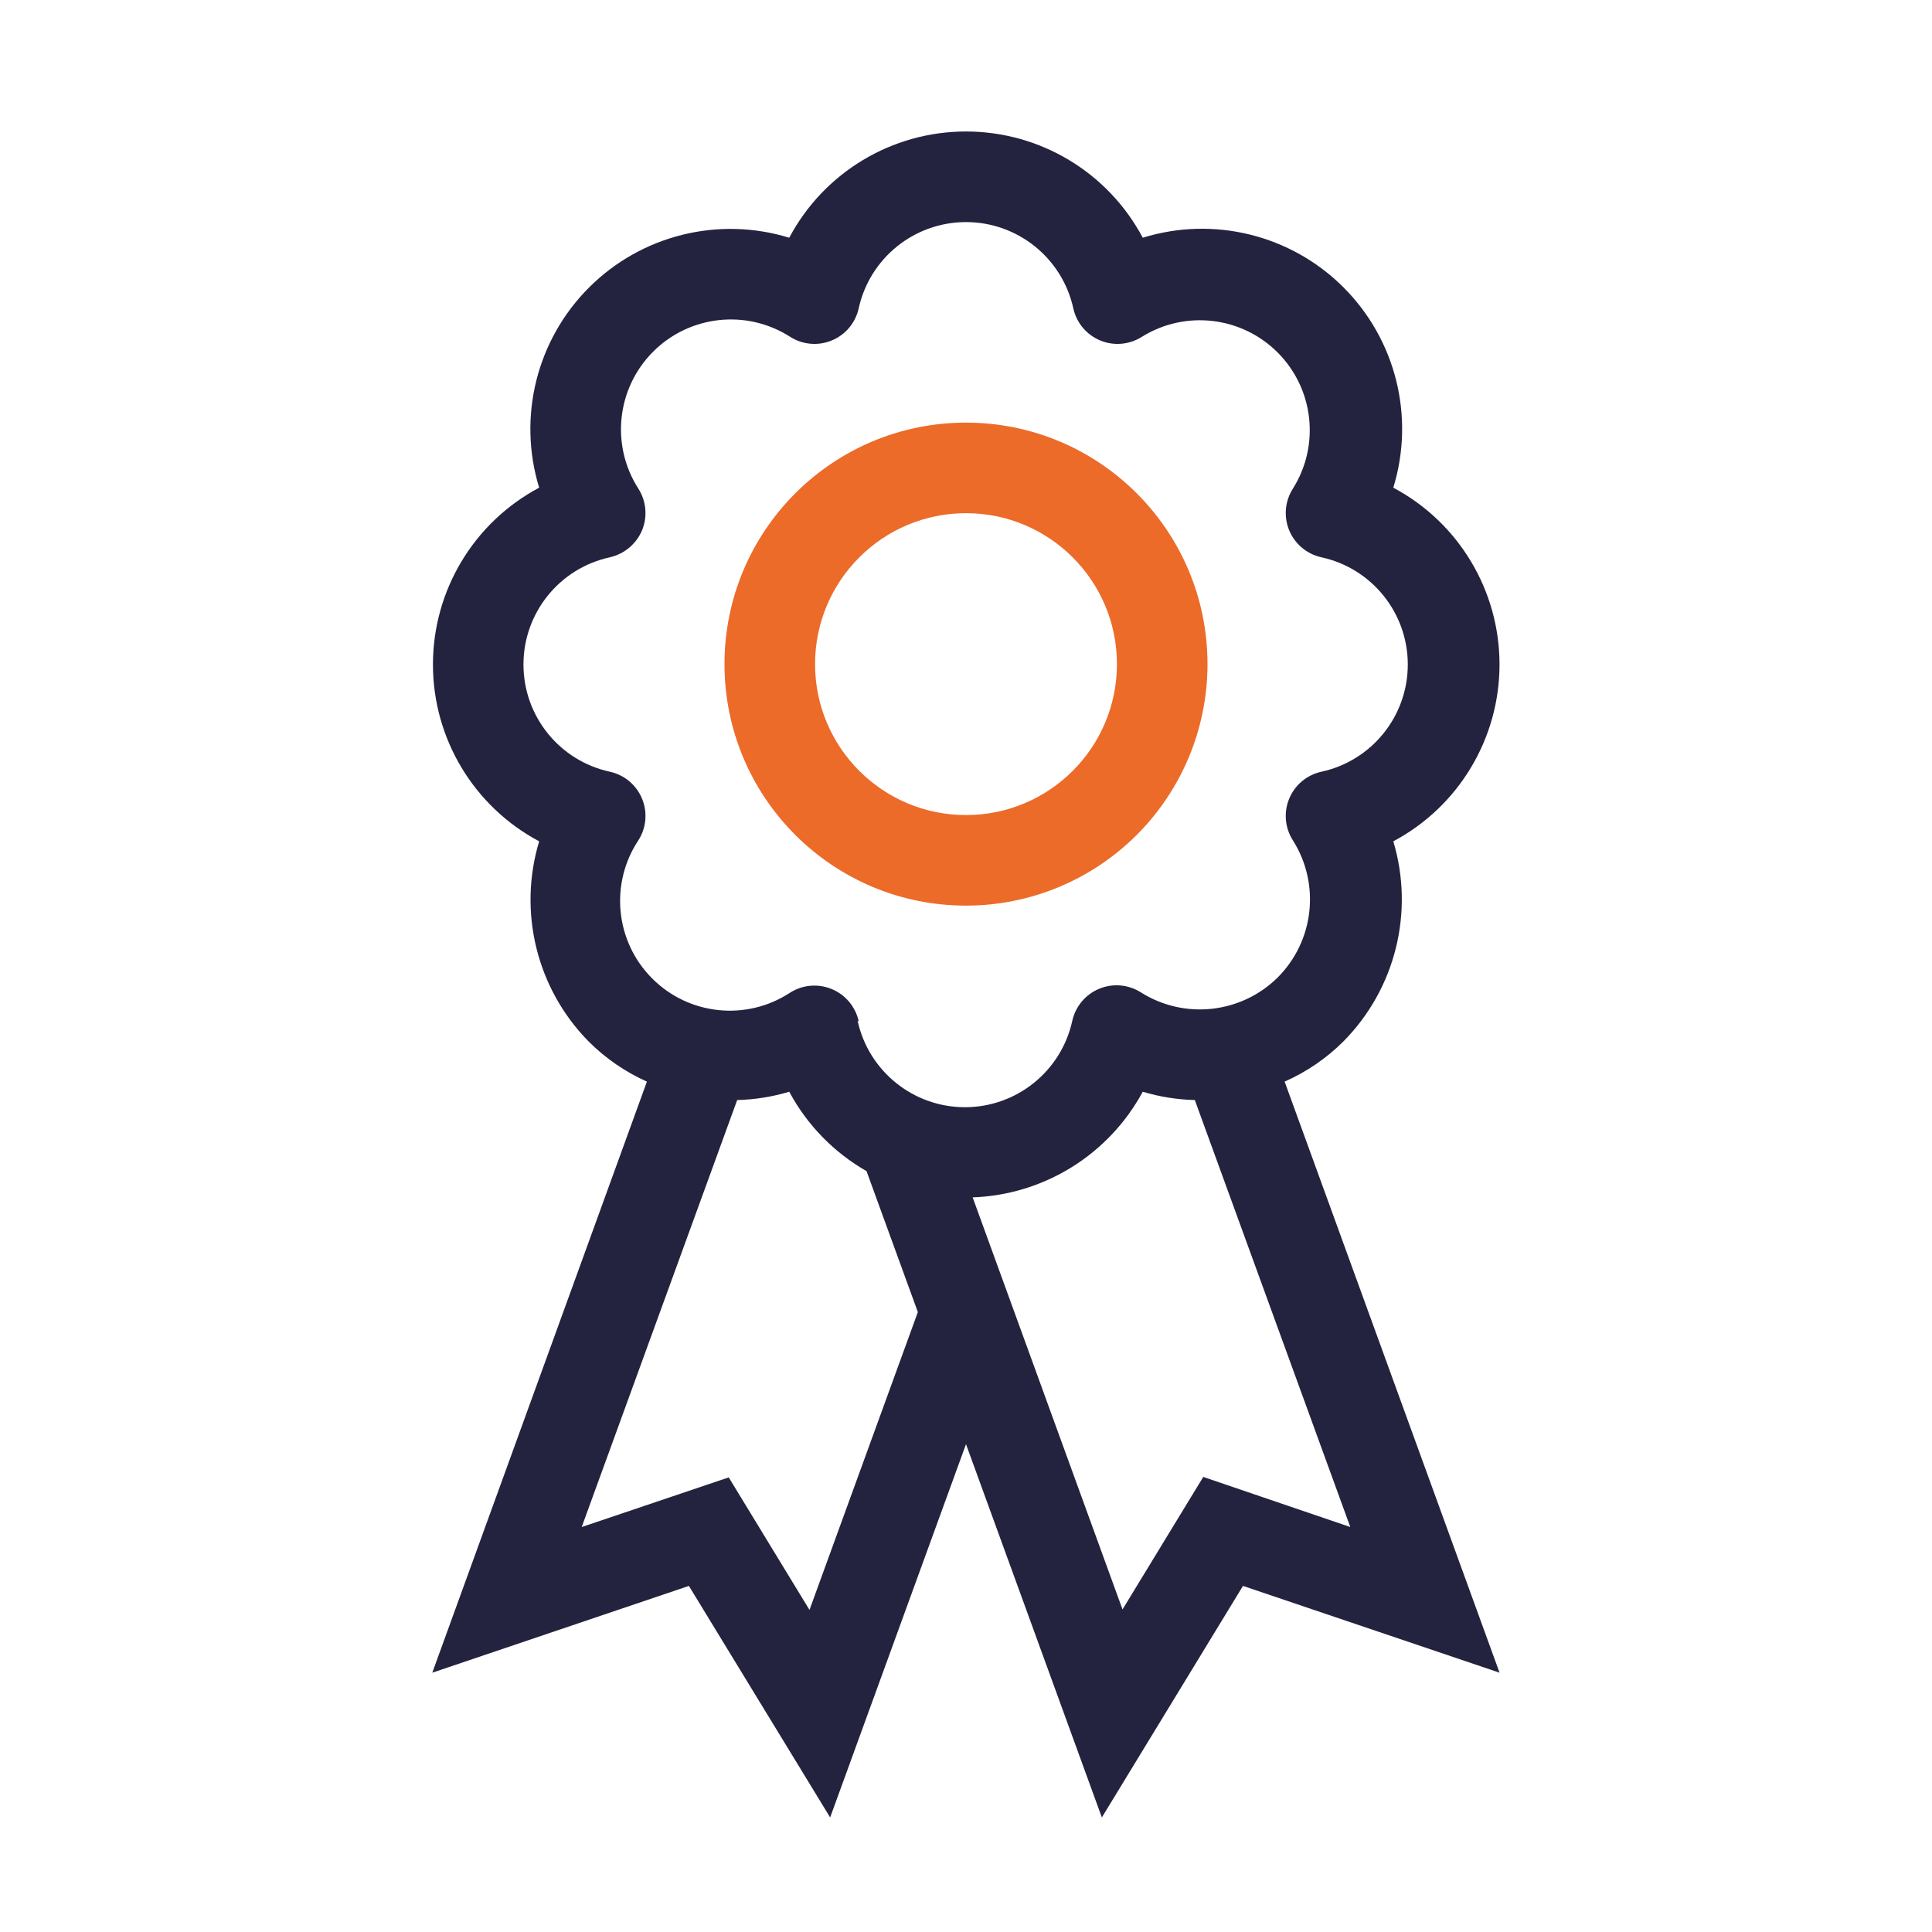
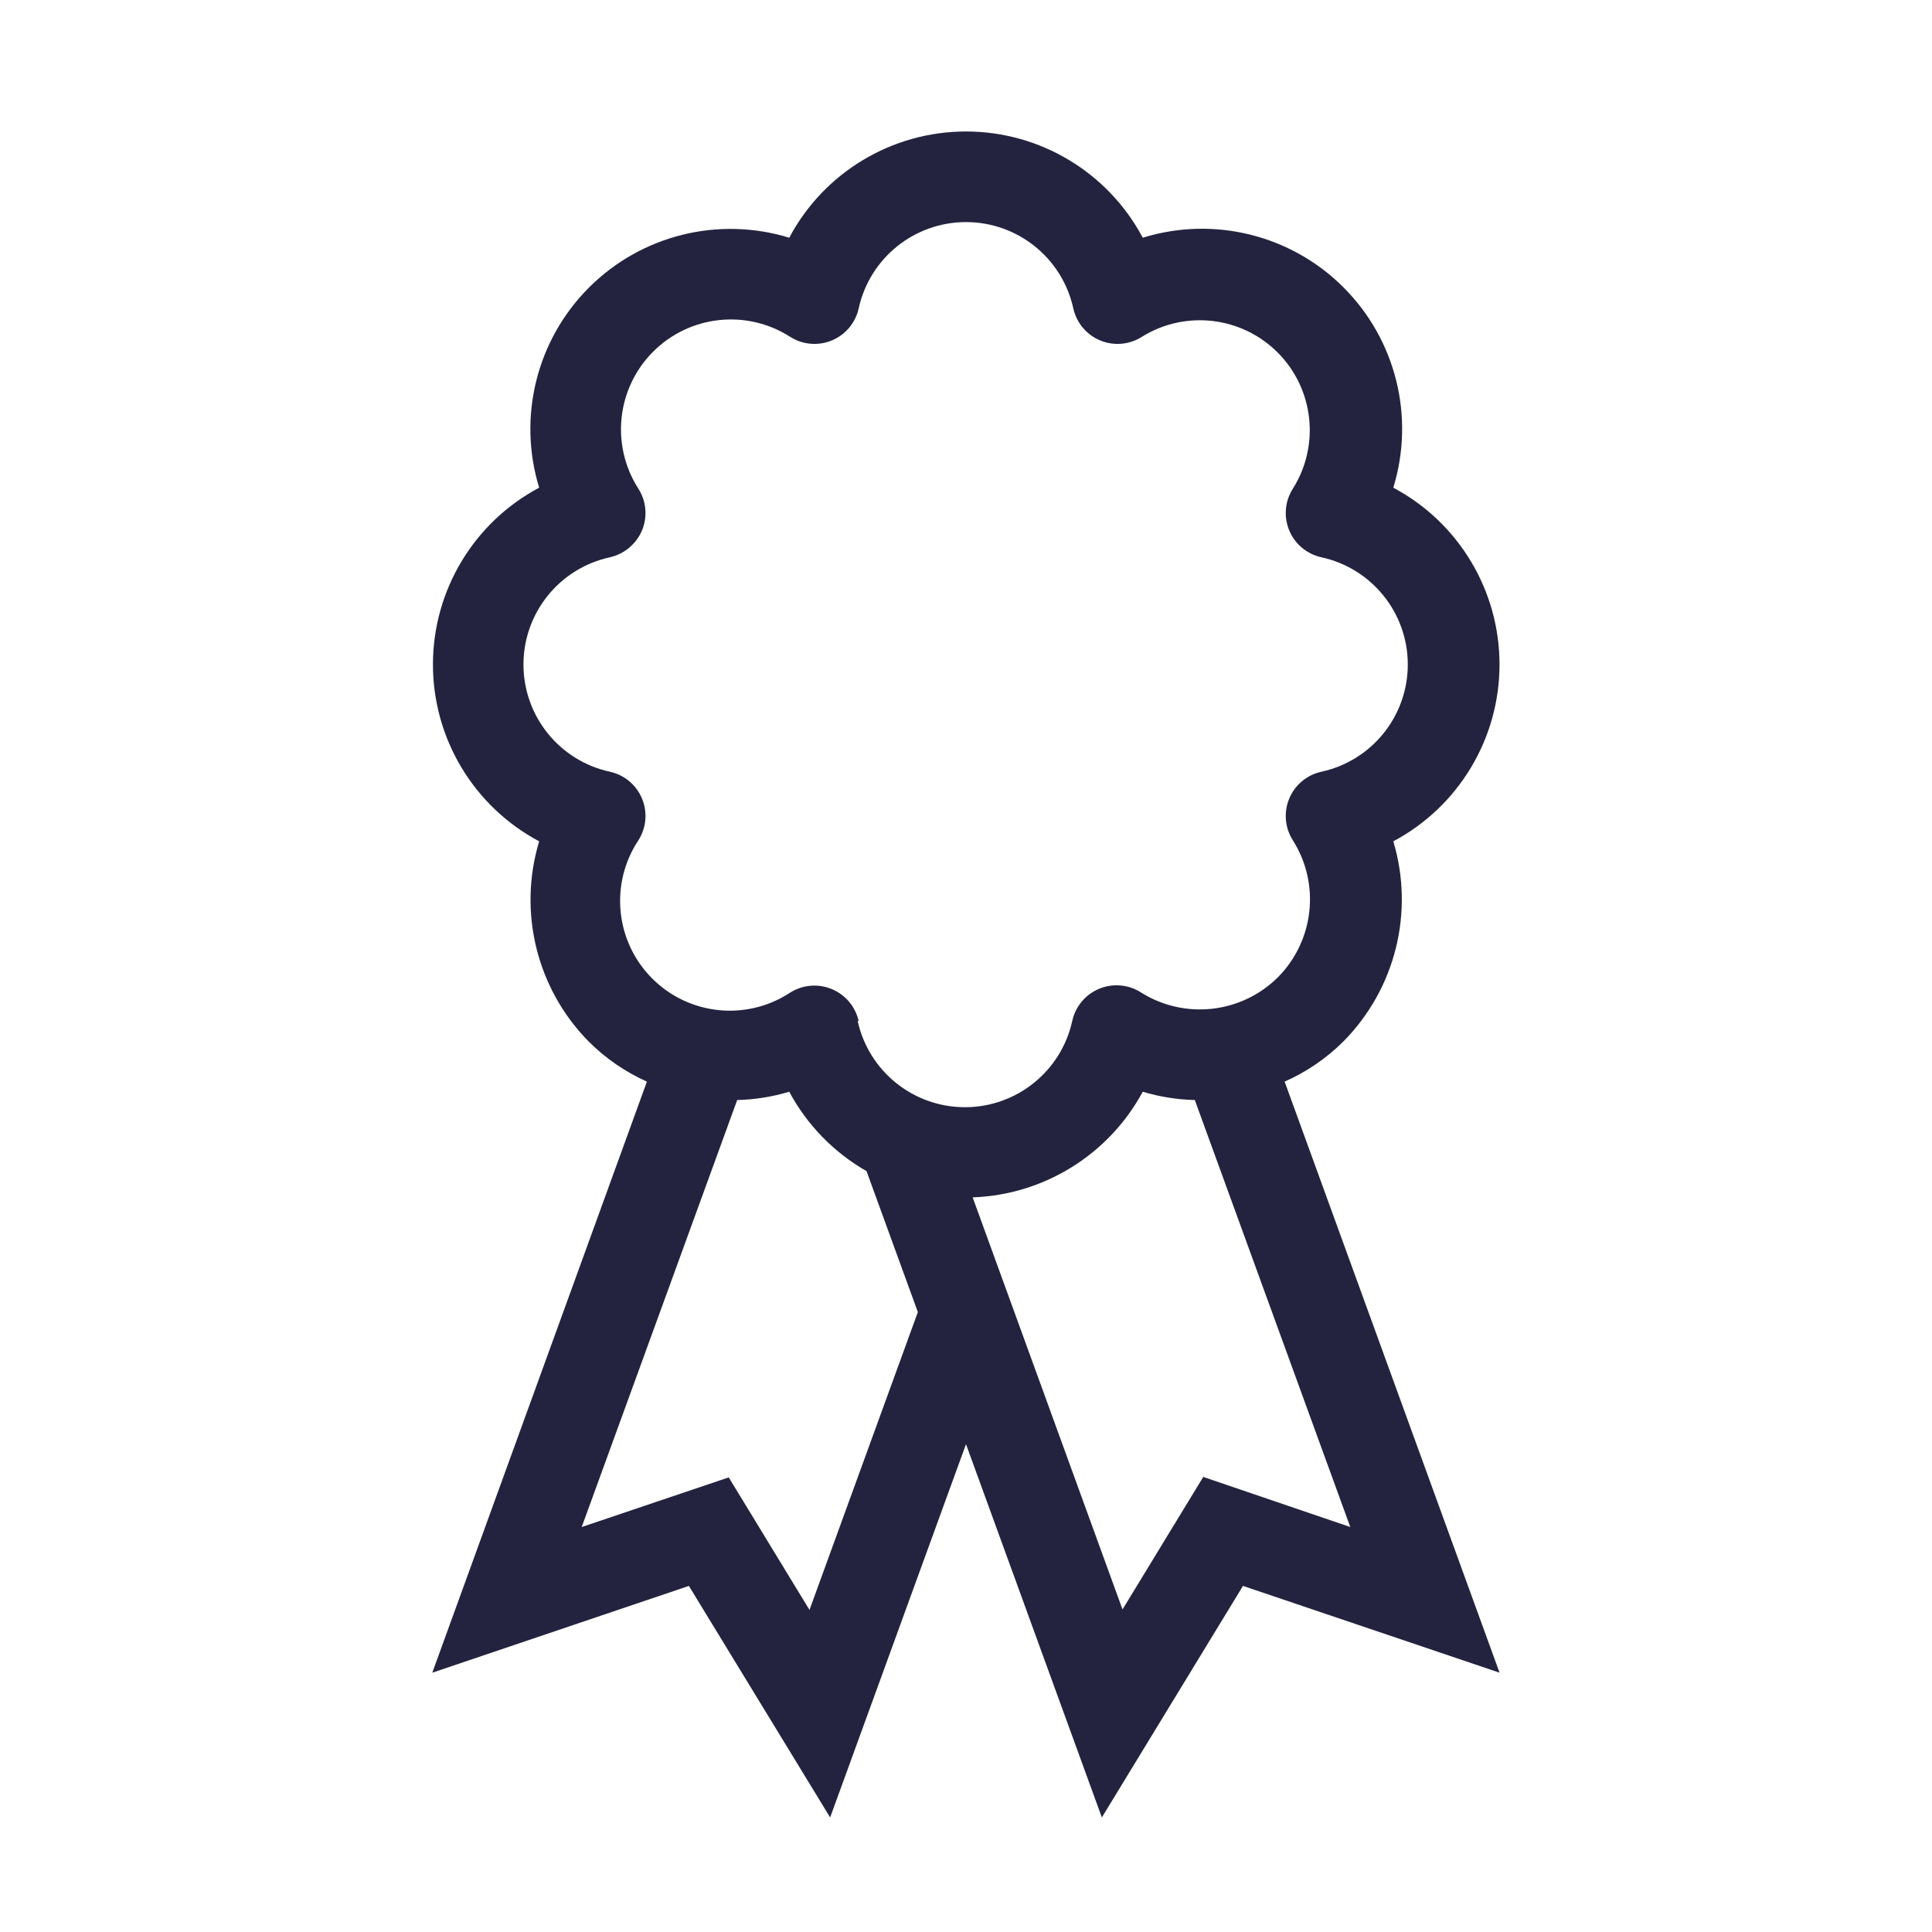
<svg xmlns="http://www.w3.org/2000/svg" width="88px" height="88px" viewBox="0 0 88 88" version="1.1">
  <title>Rewards-Ribbon_Midnight</title>
  <g id="Symbols" stroke="none" stroke-width="1" fill="none" fill-rule="evenodd">
    <g id="Rewards-Ribbon_Midnight">
-       <rect id="Rectangle" x="0" y="0" width="88" height="88" />
      <path d="M58.513,49.266 C59.509,48.826 60.416,48.206 61.188,47.438 C63.558,45.045 64.431,41.547 63.463,38.321 C66.44,36.737 68.301,33.64 68.301,30.267 C68.301,26.895 66.44,23.797 63.463,22.213 C64.456,18.983 63.58,15.469 61.187,13.082 C58.795,10.695 55.279,9.828 52.051,10.828 C50.469,7.85 47.372,5.989 44,5.989 C40.628,5.989 37.531,7.85 35.949,10.828 C32.724,9.838 29.216,10.71 26.83,13.095 C24.443,15.48 23.569,18.987 24.558,22.213 C21.58,23.797 19.72,26.895 19.72,30.267 C19.72,33.64 21.58,36.737 24.558,38.321 C23.585,41.544 24.449,45.04 26.812,47.438 C27.578,48.204 28.477,48.824 29.466,49.266 L19.69,76.189 L31.378,72.236 L37.812,82.782 L44,65.78 L50.188,82.782 L56.616,72.236 L68.303,76.189 L58.513,49.266 Z M36.871,73.329 L33.193,67.293 L26.496,69.554 L33.578,50.105 C34.381,50.086 35.179,49.958 35.949,49.727 C36.76,51.239 37.98,52.492 39.469,53.343 L41.807,59.764 L36.871,73.329 Z M39.112,46.516 C38.968,45.857 38.511,45.311 37.888,45.052 C37.265,44.792 36.553,44.853 35.984,45.217 C34,46.517 31.376,46.245 29.702,44.564 C28.028,42.884 27.766,40.258 29.074,38.28 C29.439,37.712 29.502,37.002 29.245,36.379 C28.987,35.755 28.441,35.297 27.782,35.152 C25.483,34.654 23.843,32.62 23.843,30.267 C23.843,27.915 25.483,25.881 27.782,25.383 C28.44,25.232 28.985,24.774 29.246,24.152 C29.502,23.529 29.438,22.821 29.074,22.254 C27.808,20.275 28.088,17.681 29.749,16.019 C31.41,14.357 34.003,14.073 35.984,15.338 C36.552,15.702 37.262,15.766 37.885,15.508 C38.509,15.251 38.967,14.705 39.112,14.046 C39.617,11.751 41.65,10.116 44,10.116 C46.35,10.116 48.383,11.751 48.888,14.046 C49.033,14.705 49.491,15.251 50.115,15.508 C50.738,15.766 51.448,15.702 52.016,15.338 C53.996,14.111 56.561,14.412 58.203,16.064 C59.845,17.716 60.13,20.282 58.891,22.254 C58.527,22.822 58.463,23.532 58.721,24.156 C58.979,24.779 59.525,25.237 60.184,25.383 C62.483,25.881 64.123,27.915 64.123,30.267 C64.123,32.62 62.483,34.654 60.184,35.152 C59.525,35.297 58.979,35.755 58.721,36.379 C58.463,37.002 58.527,37.712 58.891,38.28 C60.144,40.265 59.859,42.852 58.204,44.516 C56.539,46.168 53.953,46.453 51.968,45.203 C51.399,44.84 50.687,44.778 50.064,45.038 C49.441,45.297 48.984,45.844 48.84,46.502 C48.335,48.797 46.302,50.432 43.952,50.432 C41.602,50.432 39.569,48.797 39.064,46.502 L39.112,46.516 Z M54.807,67.272 L51.129,73.308 L44.303,54.539 C47.556,54.422 50.503,52.591 52.051,49.727 C52.821,49.958 53.619,50.086 54.422,50.105 L61.504,69.554 L54.807,67.272 Z" id="Shape" fill="#23233F" fill-rule="nonzero" />
-       <path d="M44,41.25 C37.925,41.25 33,36.325 33,30.25 C33,24.175 37.925,19.25 44,19.25 C50.075,19.25 55,24.175 55,30.25 C55,33.167 53.841,35.965 51.778,38.028 C49.715,40.091 46.917,41.25 44,41.25 Z M44,23.375 C40.203,23.375 37.125,26.453 37.125,30.25 C37.125,34.047 40.203,37.125 44,37.125 C47.797,37.125 50.875,34.047 50.875,30.25 C50.875,26.453 47.797,23.375 44,23.375 Z" id="Shape" fill="#EC6B29" fill-rule="nonzero" />
    </g>
  </g>
</svg>